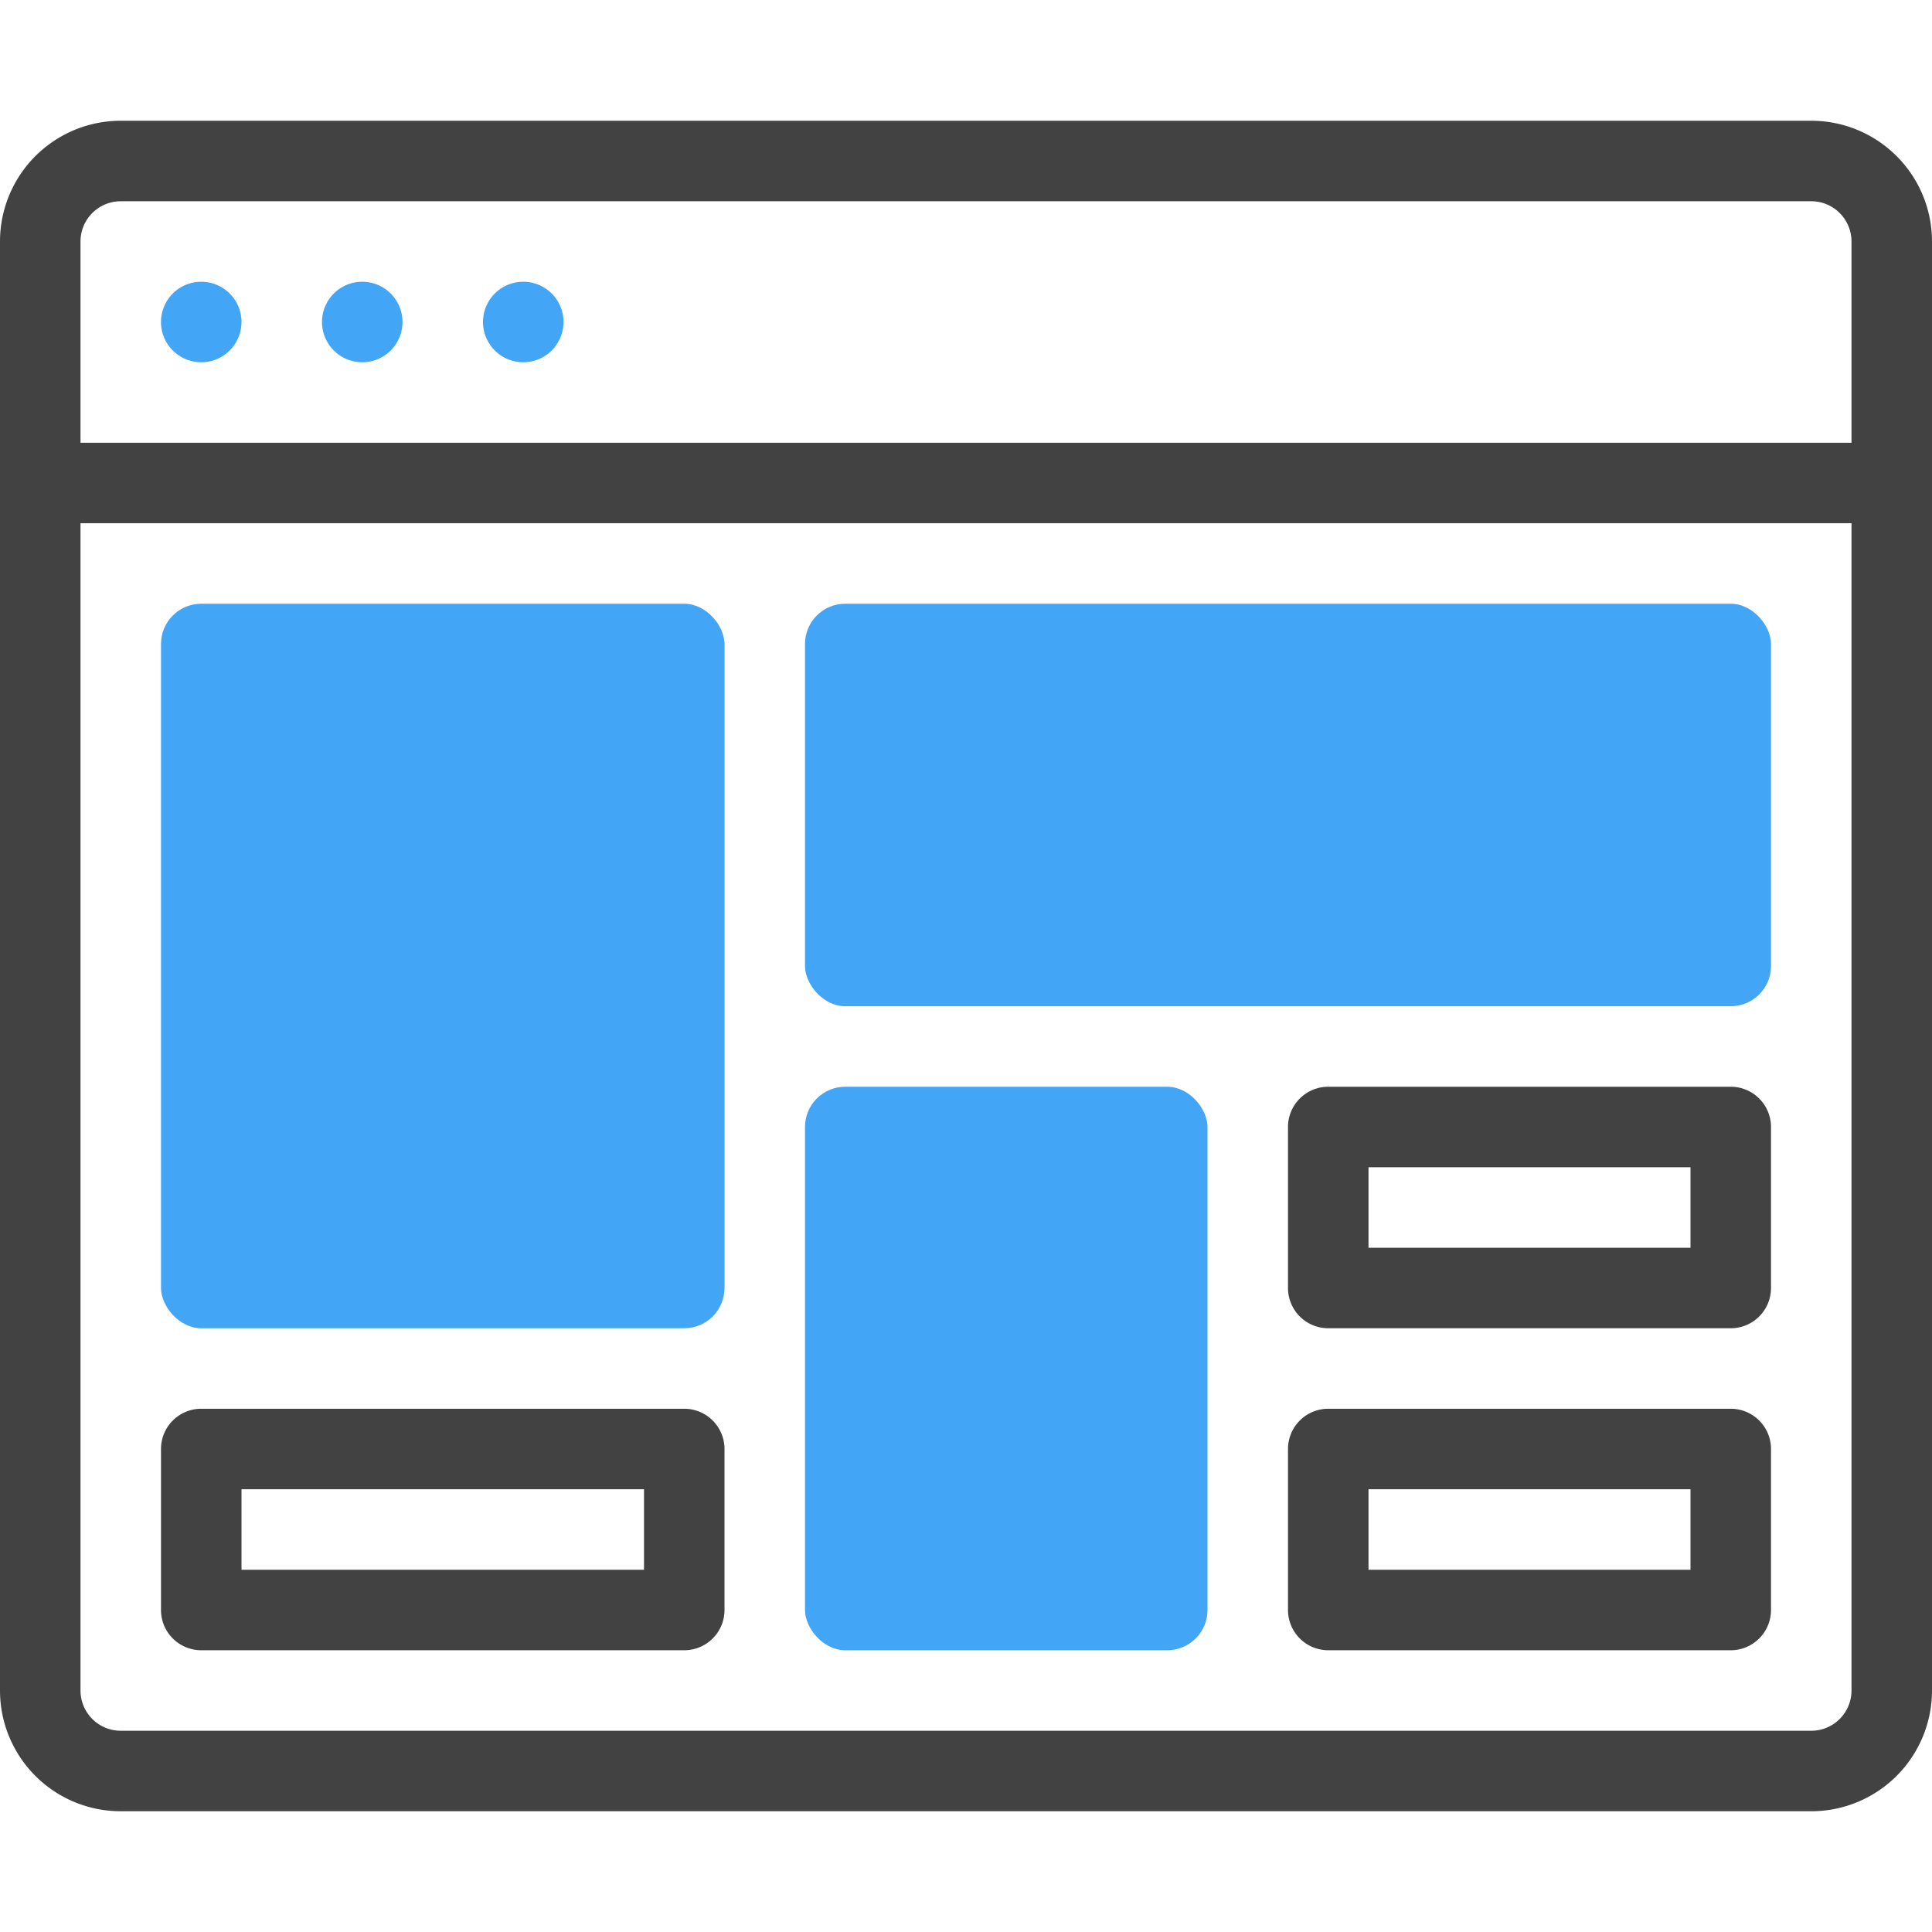
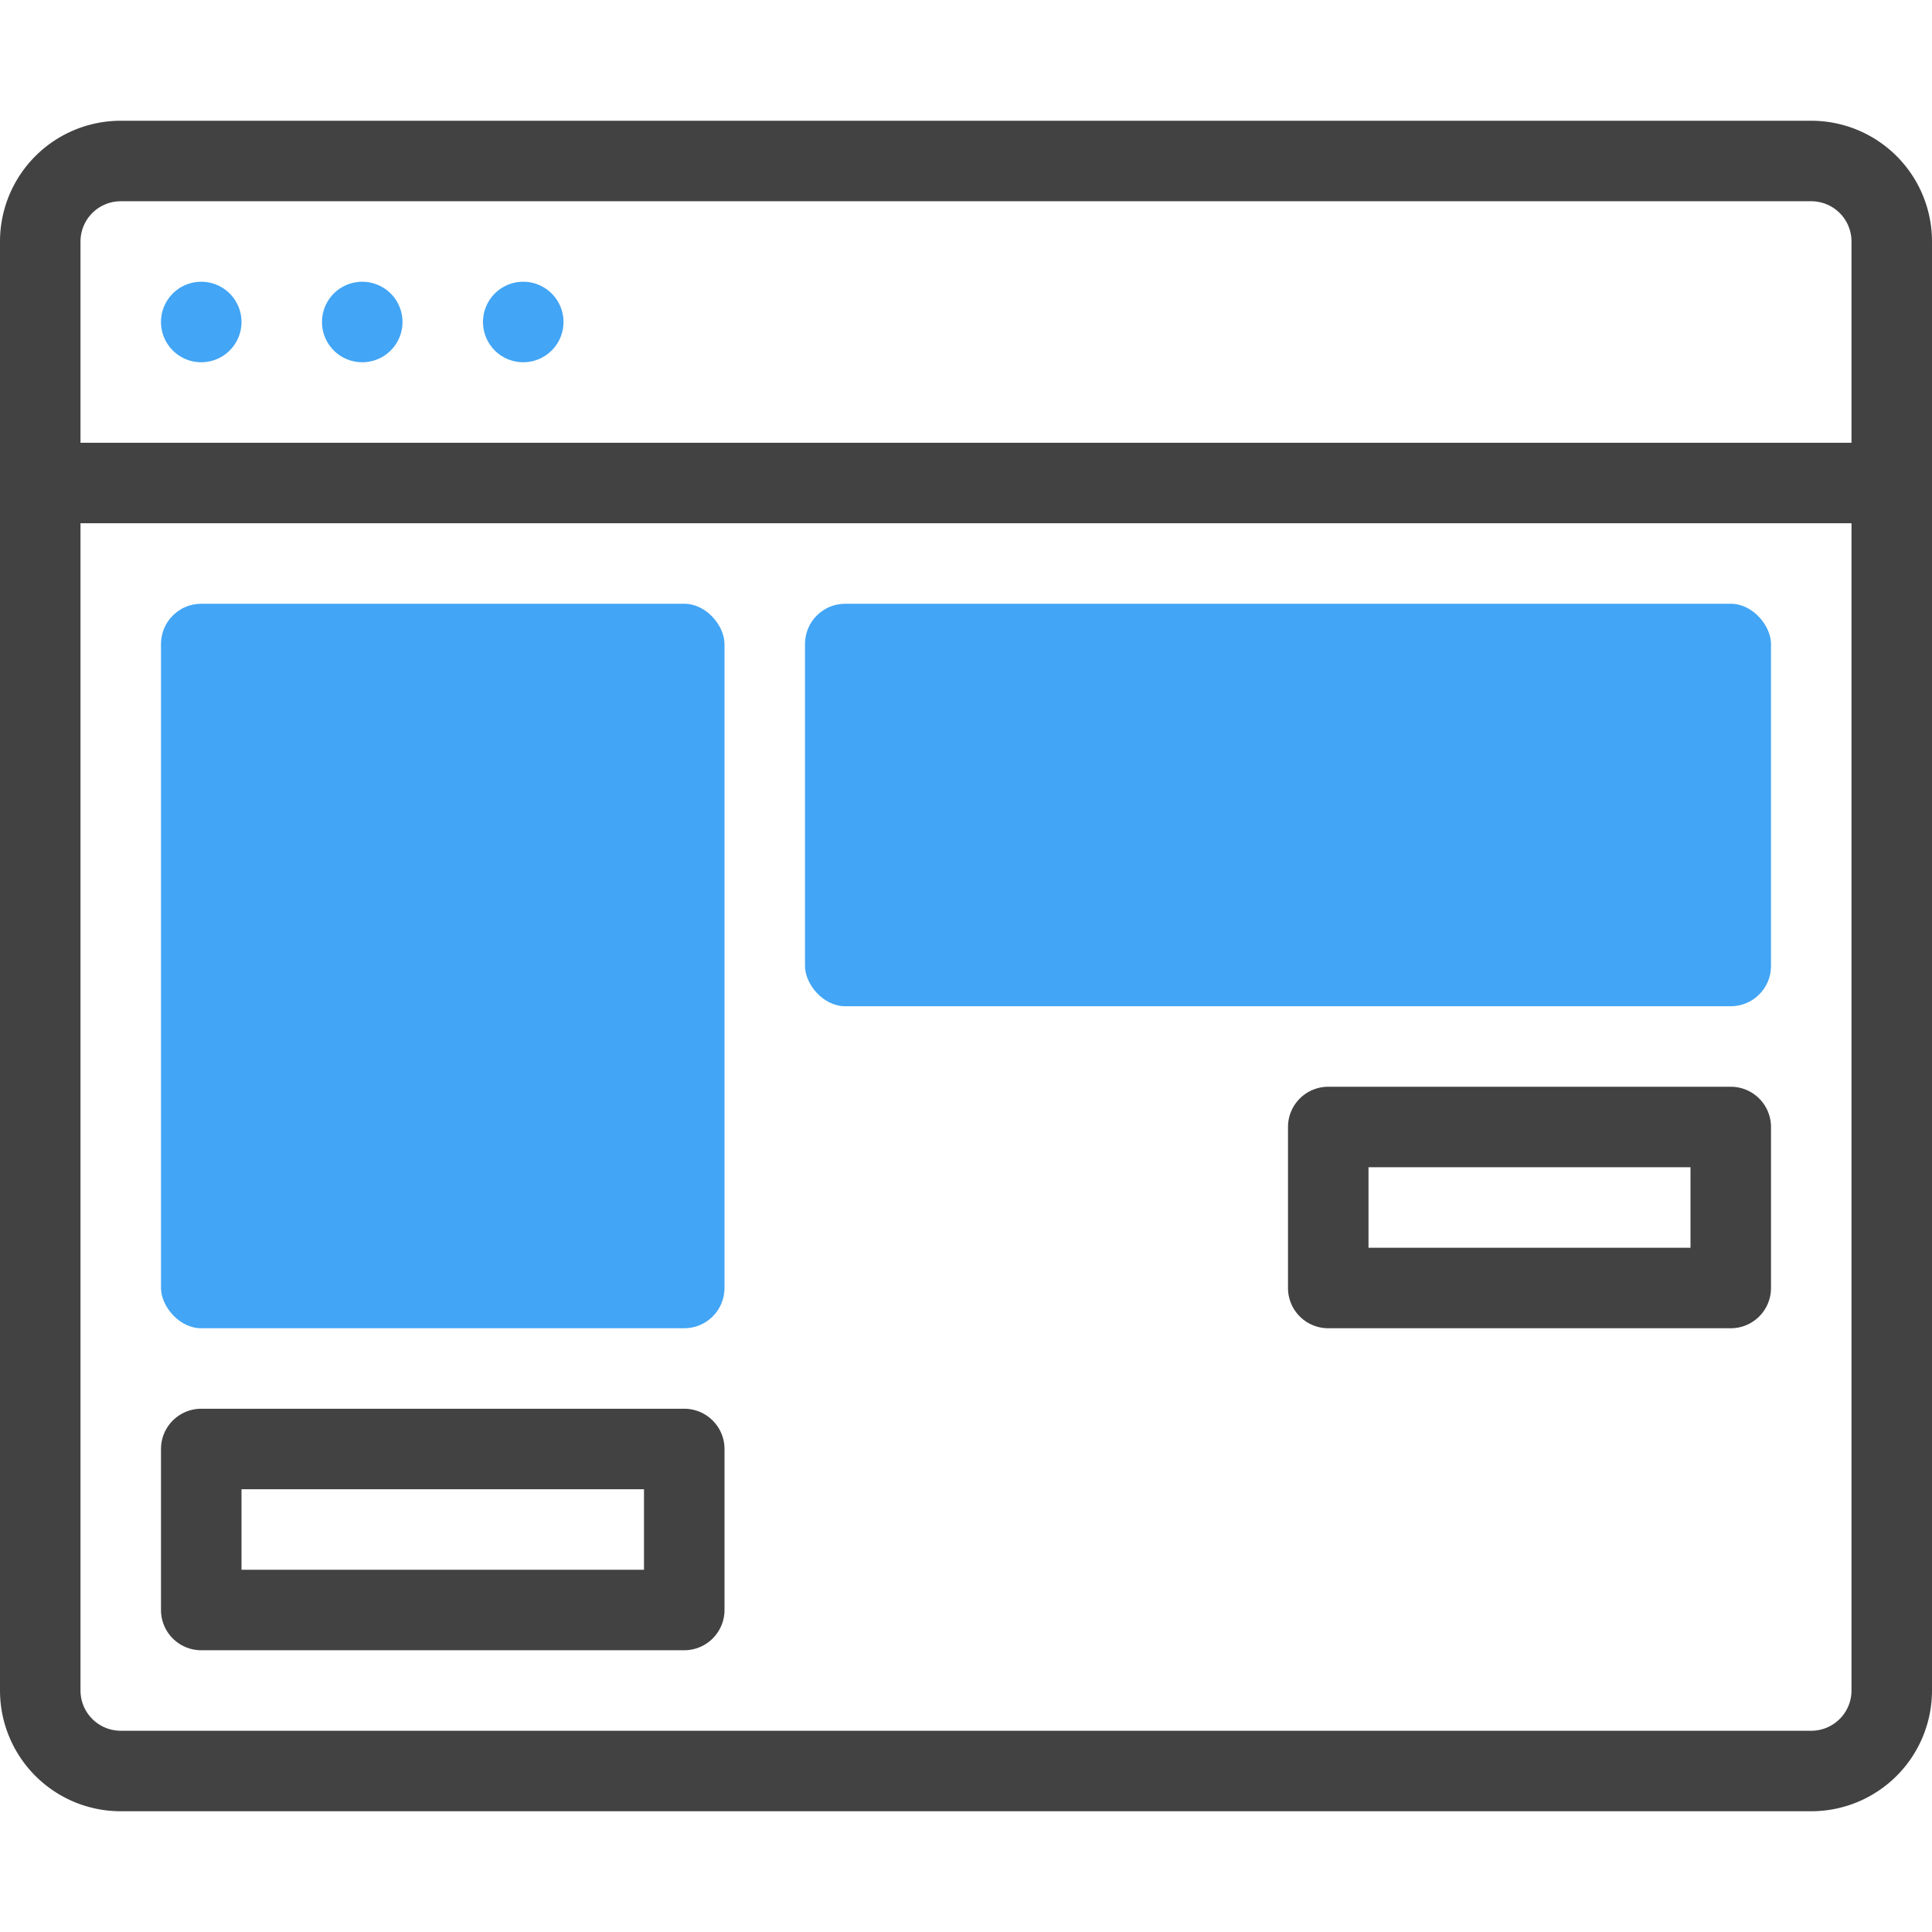
<svg xmlns="http://www.w3.org/2000/svg" viewBox="0 0 48 48">
  <defs>
    <style>.cls-1{fill:#424242;}.cls-2{fill:#42a5f5;}</style>
  </defs>
  <title>Blog</title>
  <g id="Blog">
    <path class="cls-1" d="M45,3H3A3,3,0,0,0,0,6V42a3,3,0,0,0,3,3H45a3,3,0,0,0,3-3V6A3,3,0,0,0,45,3ZM3,5H45a1,1,0,0,1,1,1v5H2V6A1,1,0,0,1,3,5ZM45,43H3a1,1,0,0,1-1-1V13H46V42A1,1,0,0,1,45,43Z" />
-     <path class="cls-2" d="M6,8A1,1,0,0,1,4,8,1,1,0,0,1,6,8Z" />
+     <path class="cls-2" d="M6,8A1,1,0,0,1,4,8,1,1,0,0,1,6,8" />
    <path class="cls-2" d="M10,8A1,1,0,0,1,8,8,1,1,0,0,1,10,8Z" />
    <path class="cls-2" d="M14,8a1,1,0,0,1-2,0A1,1,0,0,1,14,8Z" />
    <rect class="cls-2" x="4" y="15" width="14" height="18" rx="1" />
    <rect class="cls-2" x="20" y="15" width="24" height="10" rx="1" />
-     <rect class="cls-2" x="20" y="27" width="10" height="14" rx="1" />
    <path class="cls-1" d="M43,33H33a1,1,0,0,1-1-1V28a1,1,0,0,1,1-1H43a1,1,0,0,1,1,1v4A1,1,0,0,1,43,33Zm-9-2h8V29H34Z" />
-     <path class="cls-1" d="M43,41H33a1,1,0,0,1-1-1V36a1,1,0,0,1,1-1H43a1,1,0,0,1,1,1v4A1,1,0,0,1,43,41Zm-9-2h8V37H34Z" />
    <path class="cls-1" d="M17,41H5a1,1,0,0,1-1-1V36a1,1,0,0,1,1-1H17a1,1,0,0,1,1,1v4A1,1,0,0,1,17,41ZM6,39H16V37H6Z" />
  </g>
</svg>